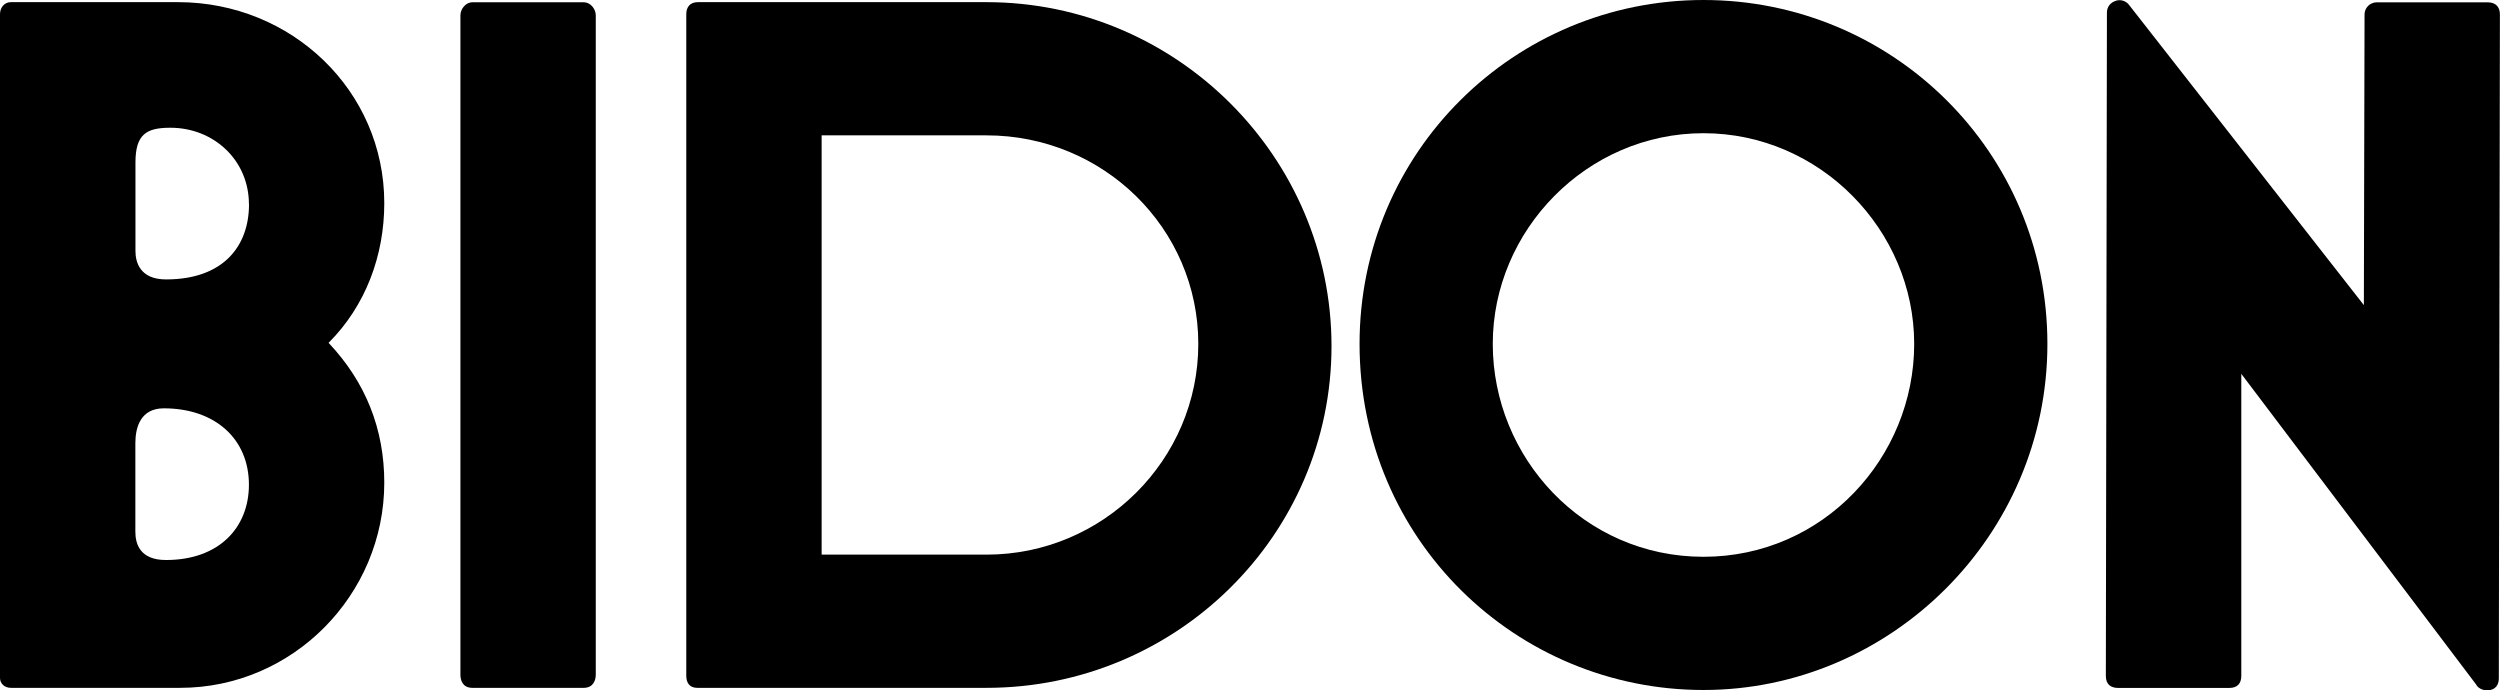
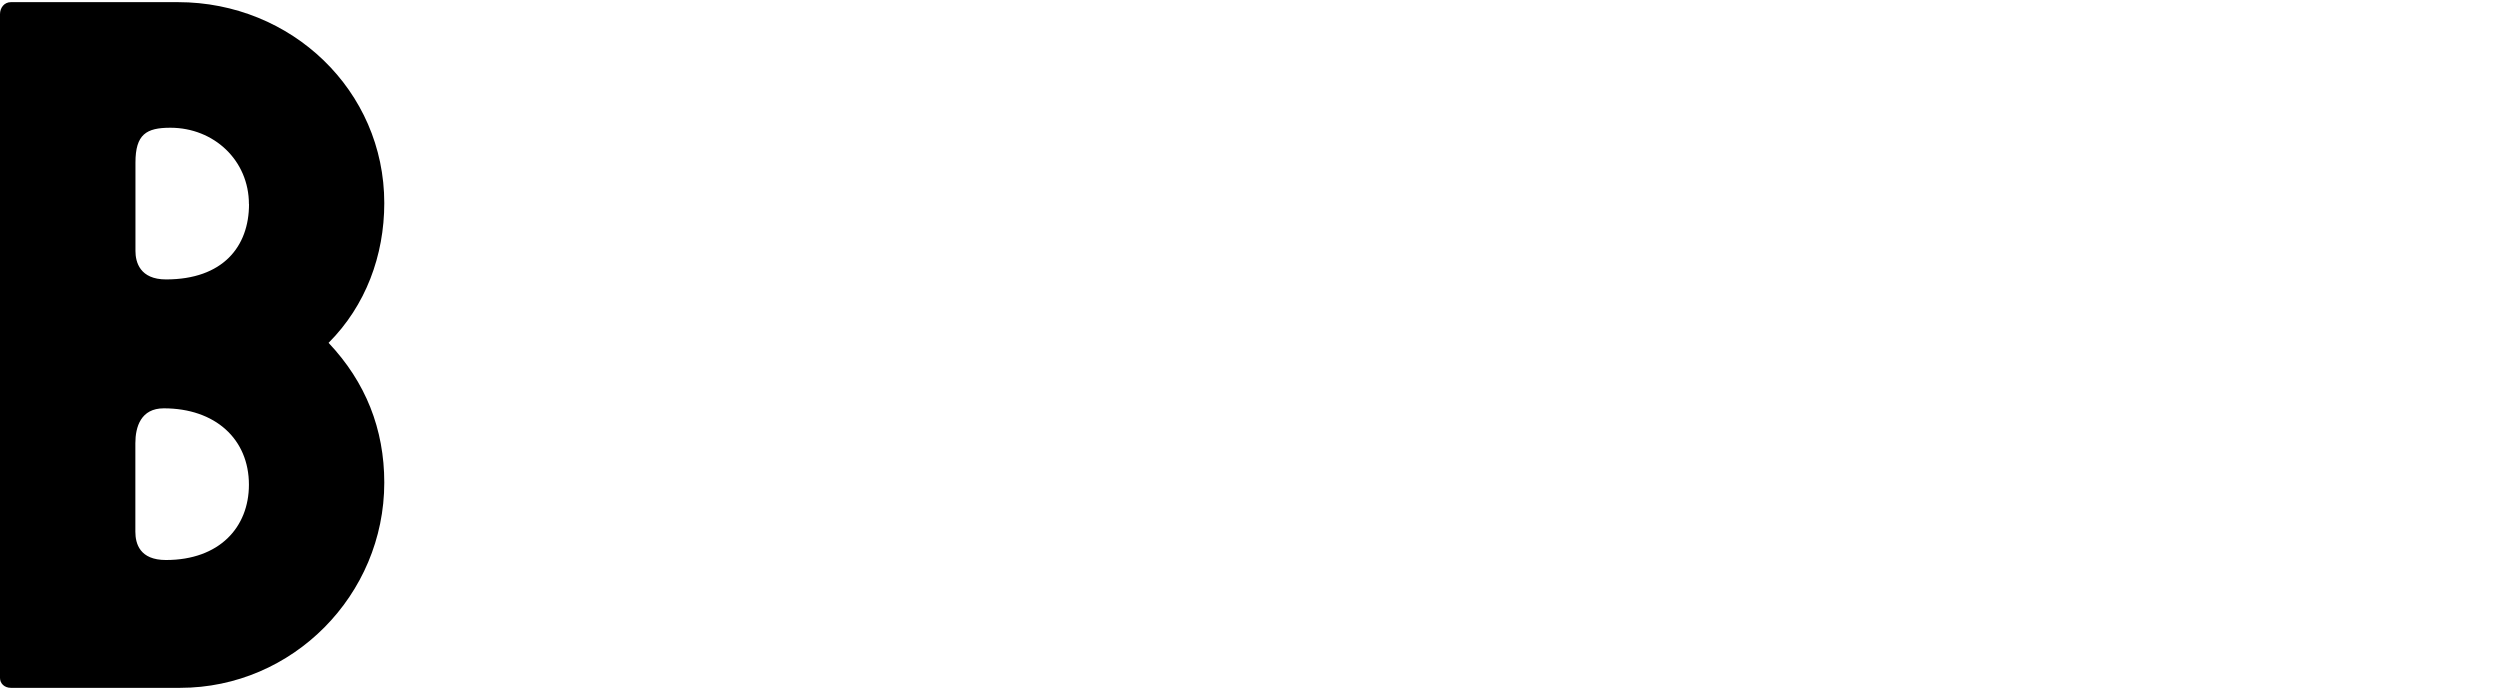
<svg xmlns="http://www.w3.org/2000/svg" id="Layer_2" viewBox="0 0 255.8 70.62">
  <defs>
    <style>.cls-1{stroke-width:0px;}</style>
  </defs>
  <g id="Layer_1-2">
    <path class="cls-1" d="m1.12,70.38c-.67,0-1.12-.45-1.12-1.01V1.45C0,.82.41.22,1.12.22h17.09c11.62,0,21.11,9.05,21.11,20.56,0,5.36-1.9,10.5-5.7,14.3,3.8,4.02,5.7,8.83,5.7,14.3,0,11.51-9.38,21-20.89,21H1.12ZM25.47,20.89c0-4.47-3.57-7.82-8.04-7.82-2.46,0-3.57.67-3.57,3.57v9.05c0,1.12.45,2.9,3.13,2.9,5.81,0,8.49-3.35,8.49-7.71Zm0,28.71c0-4.69-3.46-7.82-8.71-7.82-2.35,0-2.91,1.9-2.91,3.57v9.05c0,1.23.45,2.9,3.13,2.9,5.47,0,8.49-3.35,8.49-7.71Z" />
-     <path class="cls-1" d="m48.34,70.38c-1.01,0-1.23-.78-1.23-1.34V1.57c0-.67.56-1.34,1.23-1.34h11.39c.67,0,1.23.67,1.23,1.34v67.47c0,.56-.26,1.34-1.23,1.34h-11.39Z" />
-     <path class="cls-1" d="m71.34,70.38c-.78,0-1.12-.52-1.12-1.23V1.45c0-.71.37-1.23,1.19-1.23h29.53c19.44,0,35.3,15.86,35.3,35.19s-15.86,34.97-35.3,34.97h-29.6Zm29.6-13.63c11.95,0,21.67-9.72,21.67-21.56s-9.72-21.34-21.67-21.34h-16.87v42.9h16.87Z" />
-     <path class="cls-1" d="m139.11,35.19C139.11,15.53,154.98,0,174.3,0s35.19,15.53,35.19,35.19-16.09,35.41-35.19,35.41-35.19-15.3-35.19-35.41Zm13.63,0c0,11.62,9.27,21.78,21.56,21.78s21.56-10.17,21.56-21.78-9.61-21.56-21.56-21.56-21.56,9.94-21.56,21.56Z" />
-     <path class="cls-1" d="m253.42,70.12l-24.09-31.87v30.91c0,.78-.41,1.23-1.23,1.23h-11.36c-.74,0-1.27-.34-1.27-1.23l.11-67.88c0-.56.34-.97.78-1.15.56-.26,1.15-.04,1.45.33l24.06,30.76.07-29.75c0-.67.56-1.23,1.23-1.23h11.39c.78,0,1.23.45,1.23,1.23l-.11,67.92c0,.56-.22.93-.6,1.12-.45.22-1.23.19-1.68-.37Z" />
  </g>
</svg>